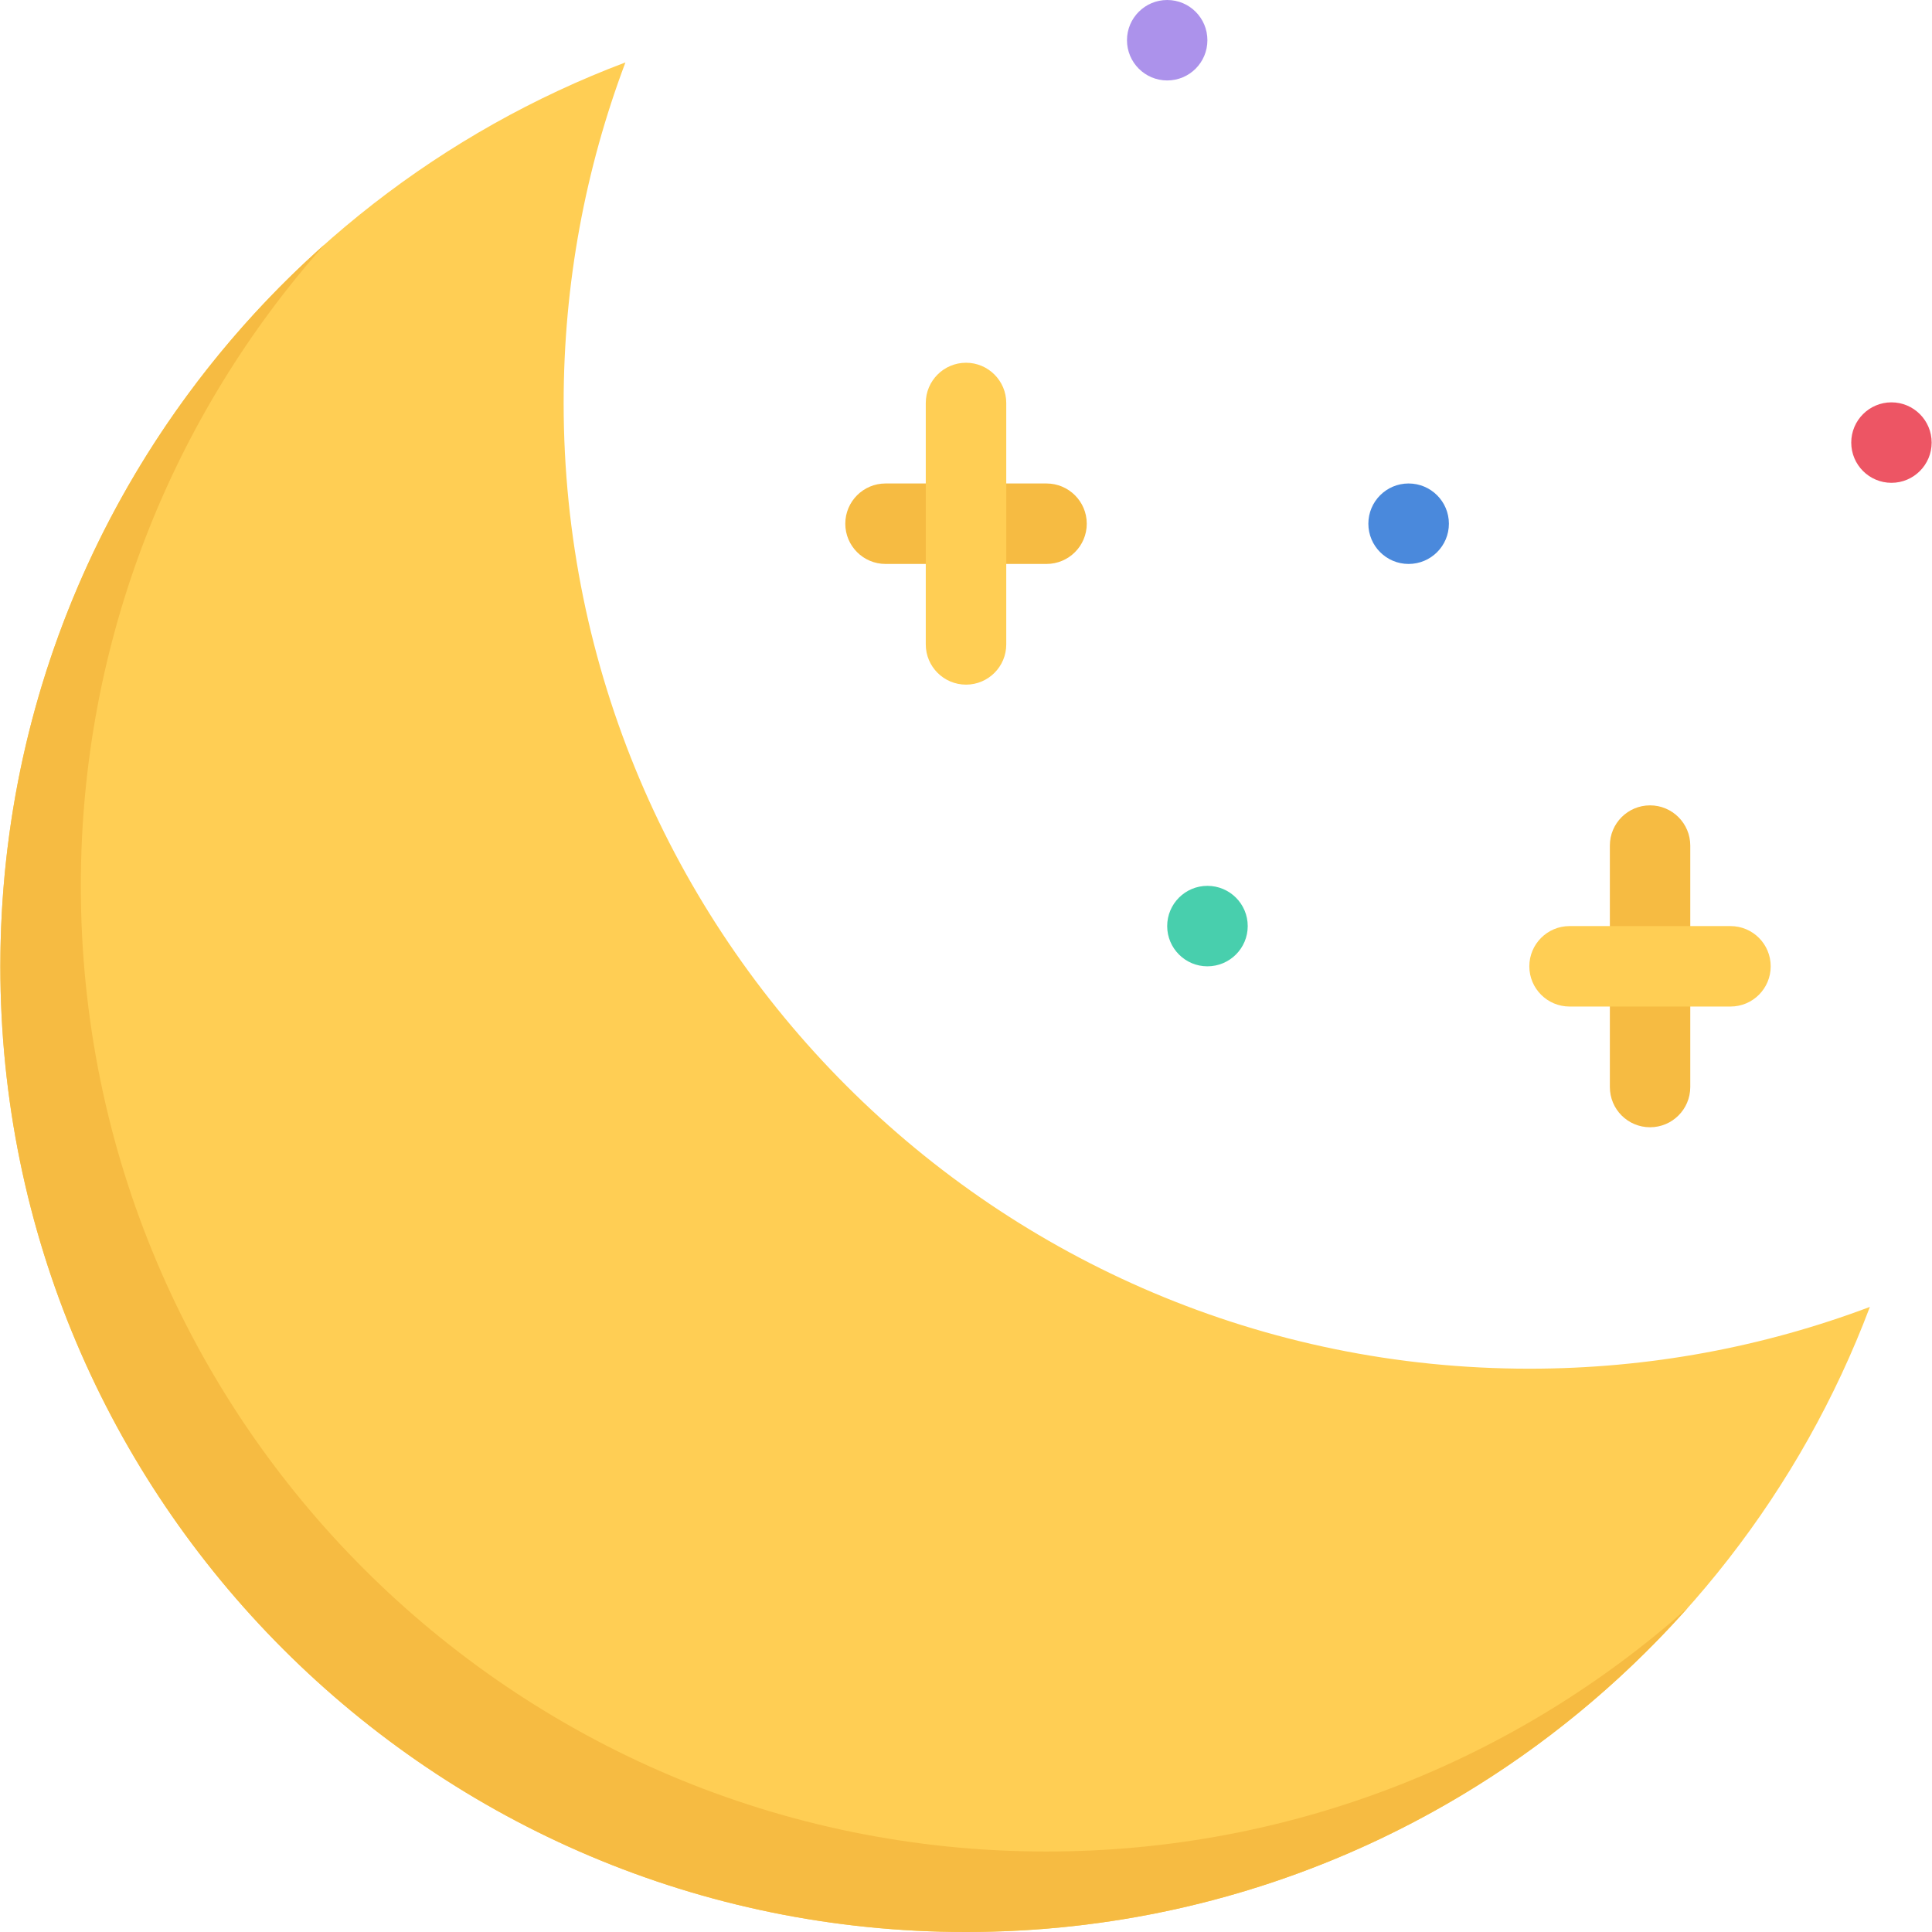
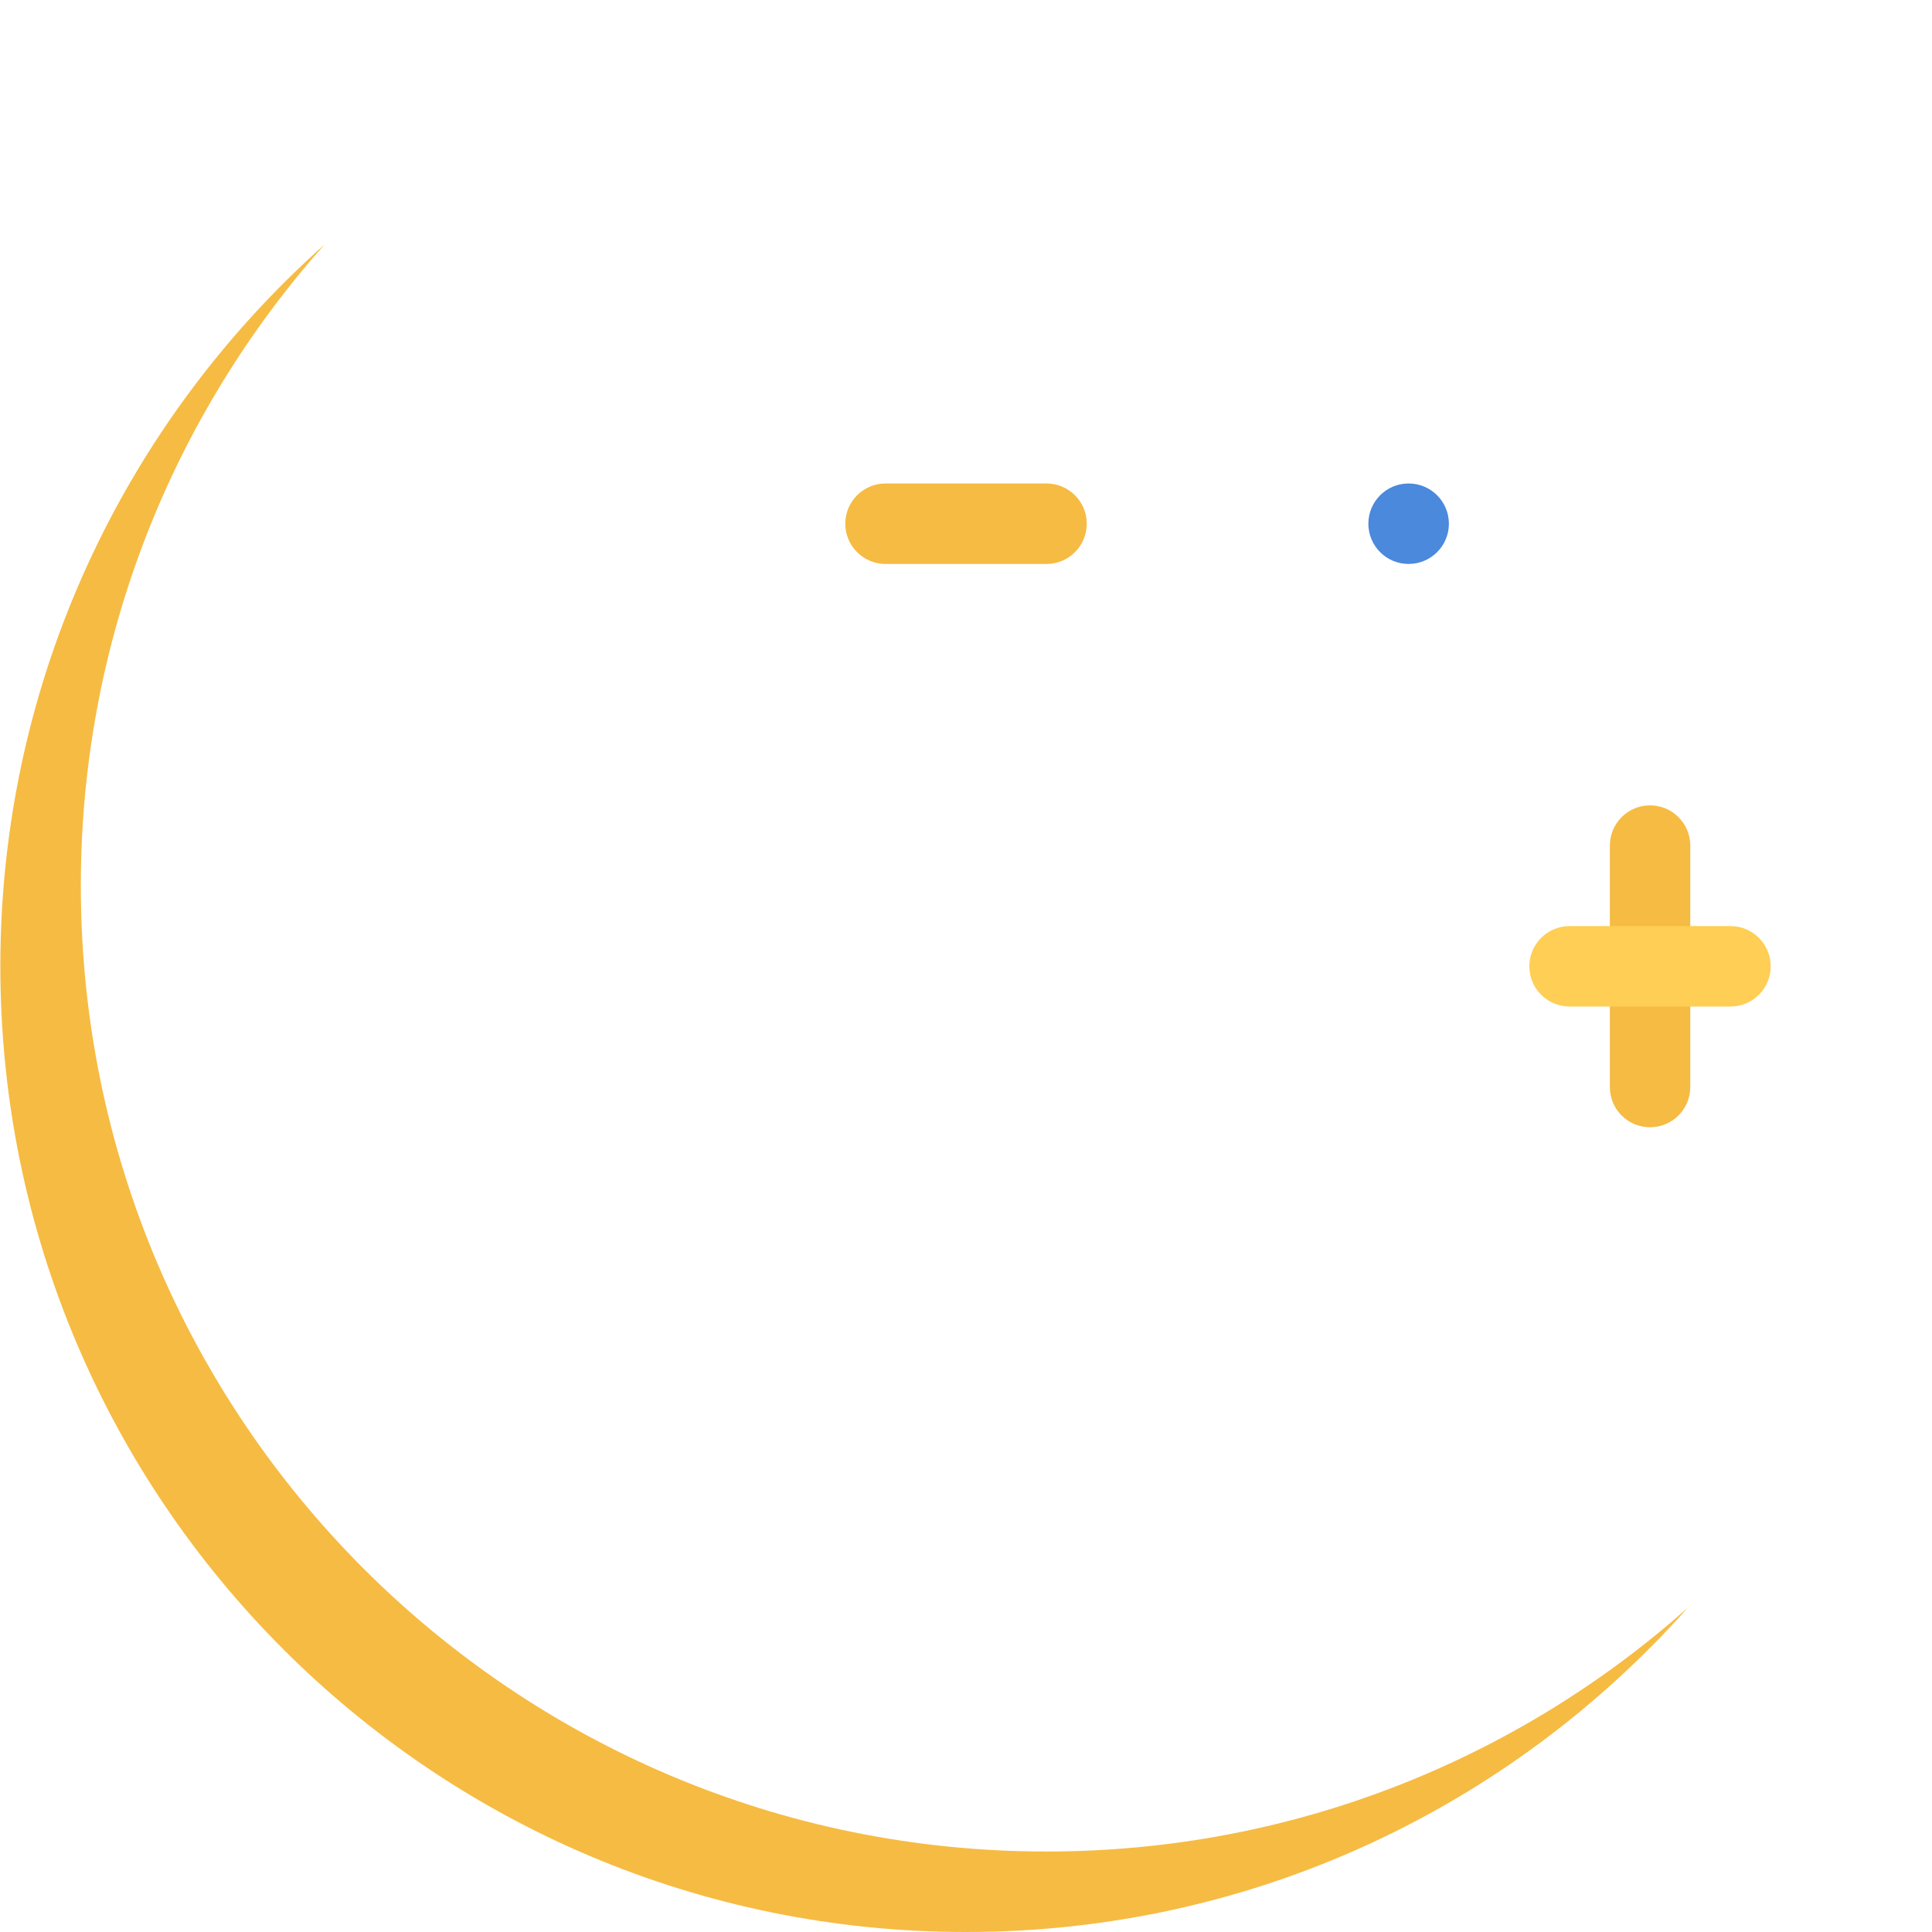
<svg xmlns="http://www.w3.org/2000/svg" height="800px" width="800px" version="1.1" id="Layer_1" viewBox="0 0 511.984 511.984" xml:space="preserve">
  <path style="fill:#F6BB42;" d="M277.308,149.449h-42.632c-5.891,0-10.672-4.773-10.672-10.664s4.781-10.664,10.672-10.664h42.632  c5.905,0,10.687,4.773,10.687,10.664S283.214,149.449,277.308,149.449z" />
-   <path style="fill:#FFCE54;" d="M405.273,362.707c-141.332,0-255.906-114.582-255.906-255.913c0-31.765,5.797-62.186,16.374-90.255  C68.947,53.03,0.09,146.512,0.09,256.078c0,141.331,114.575,255.906,255.914,255.906c109.551,0,203.048-68.857,239.517-165.651  C467.458,356.911,437.054,362.707,405.273,362.707z" />
  <path style="fill:#F6BB42;" d="M277.308,490.656c-141.316,0-255.89-114.574-255.89-255.906c0-65.217,24.405-124.738,64.561-169.924  C33.292,111.7,0.09,180.002,0.09,256.078c0,141.331,114.575,255.906,255.914,255.906c76.053,0,144.363-33.203,191.235-85.903  C402.055,466.265,342.524,490.656,277.308,490.656z" />
  <path style="fill:#4A89DC;" d="M383.961,138.785c0,5.891-4.781,10.664-10.688,10.664c-5.875,0-10.656-4.773-10.656-10.664  s4.781-10.664,10.656-10.664C379.18,128.121,383.961,132.894,383.961,138.785z" />
-   <path style="fill:#48CFAD;" d="M330.65,245.414c0,5.883-4.781,10.664-10.687,10.664c-5.875,0-10.656-4.781-10.656-10.664  c0-5.891,4.781-10.664,10.656-10.664C325.869,234.75,330.65,239.523,330.65,245.414z" />
-   <path style="fill:#ED5564;" d="M511.894,117.285c0,5.891-4.781,10.664-10.656,10.664c-5.874,0-10.655-4.773-10.655-10.664  c0-5.89,4.781-10.663,10.655-10.663C507.113,106.622,511.894,111.395,511.894,117.285z" />
-   <path style="fill:#AC92EB;" d="M319.964,10.656c0,5.891-4.75,10.664-10.656,10.664c-5.875,0-10.656-4.773-10.656-10.664  C298.652,4.773,303.433,0,309.308,0C315.214,0,319.964,4.773,319.964,10.656z" />
-   <path style="fill:#FFCE54;" d="M256.004,96.13c-5.891,0-10.672,4.781-10.672,10.664v63.982c0,5.883,4.781,10.656,10.672,10.656  c5.875,0,10.656-4.773,10.656-10.656v-63.982C266.66,100.911,261.879,96.13,256.004,96.13z" />
  <path style="fill:#F6BB42;" d="M437.272,213.423c-5.906,0-10.656,4.773-10.656,10.664v63.967c0,5.906,4.75,10.672,10.656,10.672  c5.874,0,10.654-4.766,10.654-10.672v-63.967C447.927,218.197,443.146,213.423,437.272,213.423z" />
  <path style="fill:#FFCE54;" d="M458.583,266.734H415.93c-5.875,0-10.656-4.773-10.656-10.656c0-5.891,4.781-10.664,10.656-10.664  h42.653c5.906,0,10.656,4.773,10.656,10.664C469.239,261.961,464.489,266.734,458.583,266.734z" />
</svg>